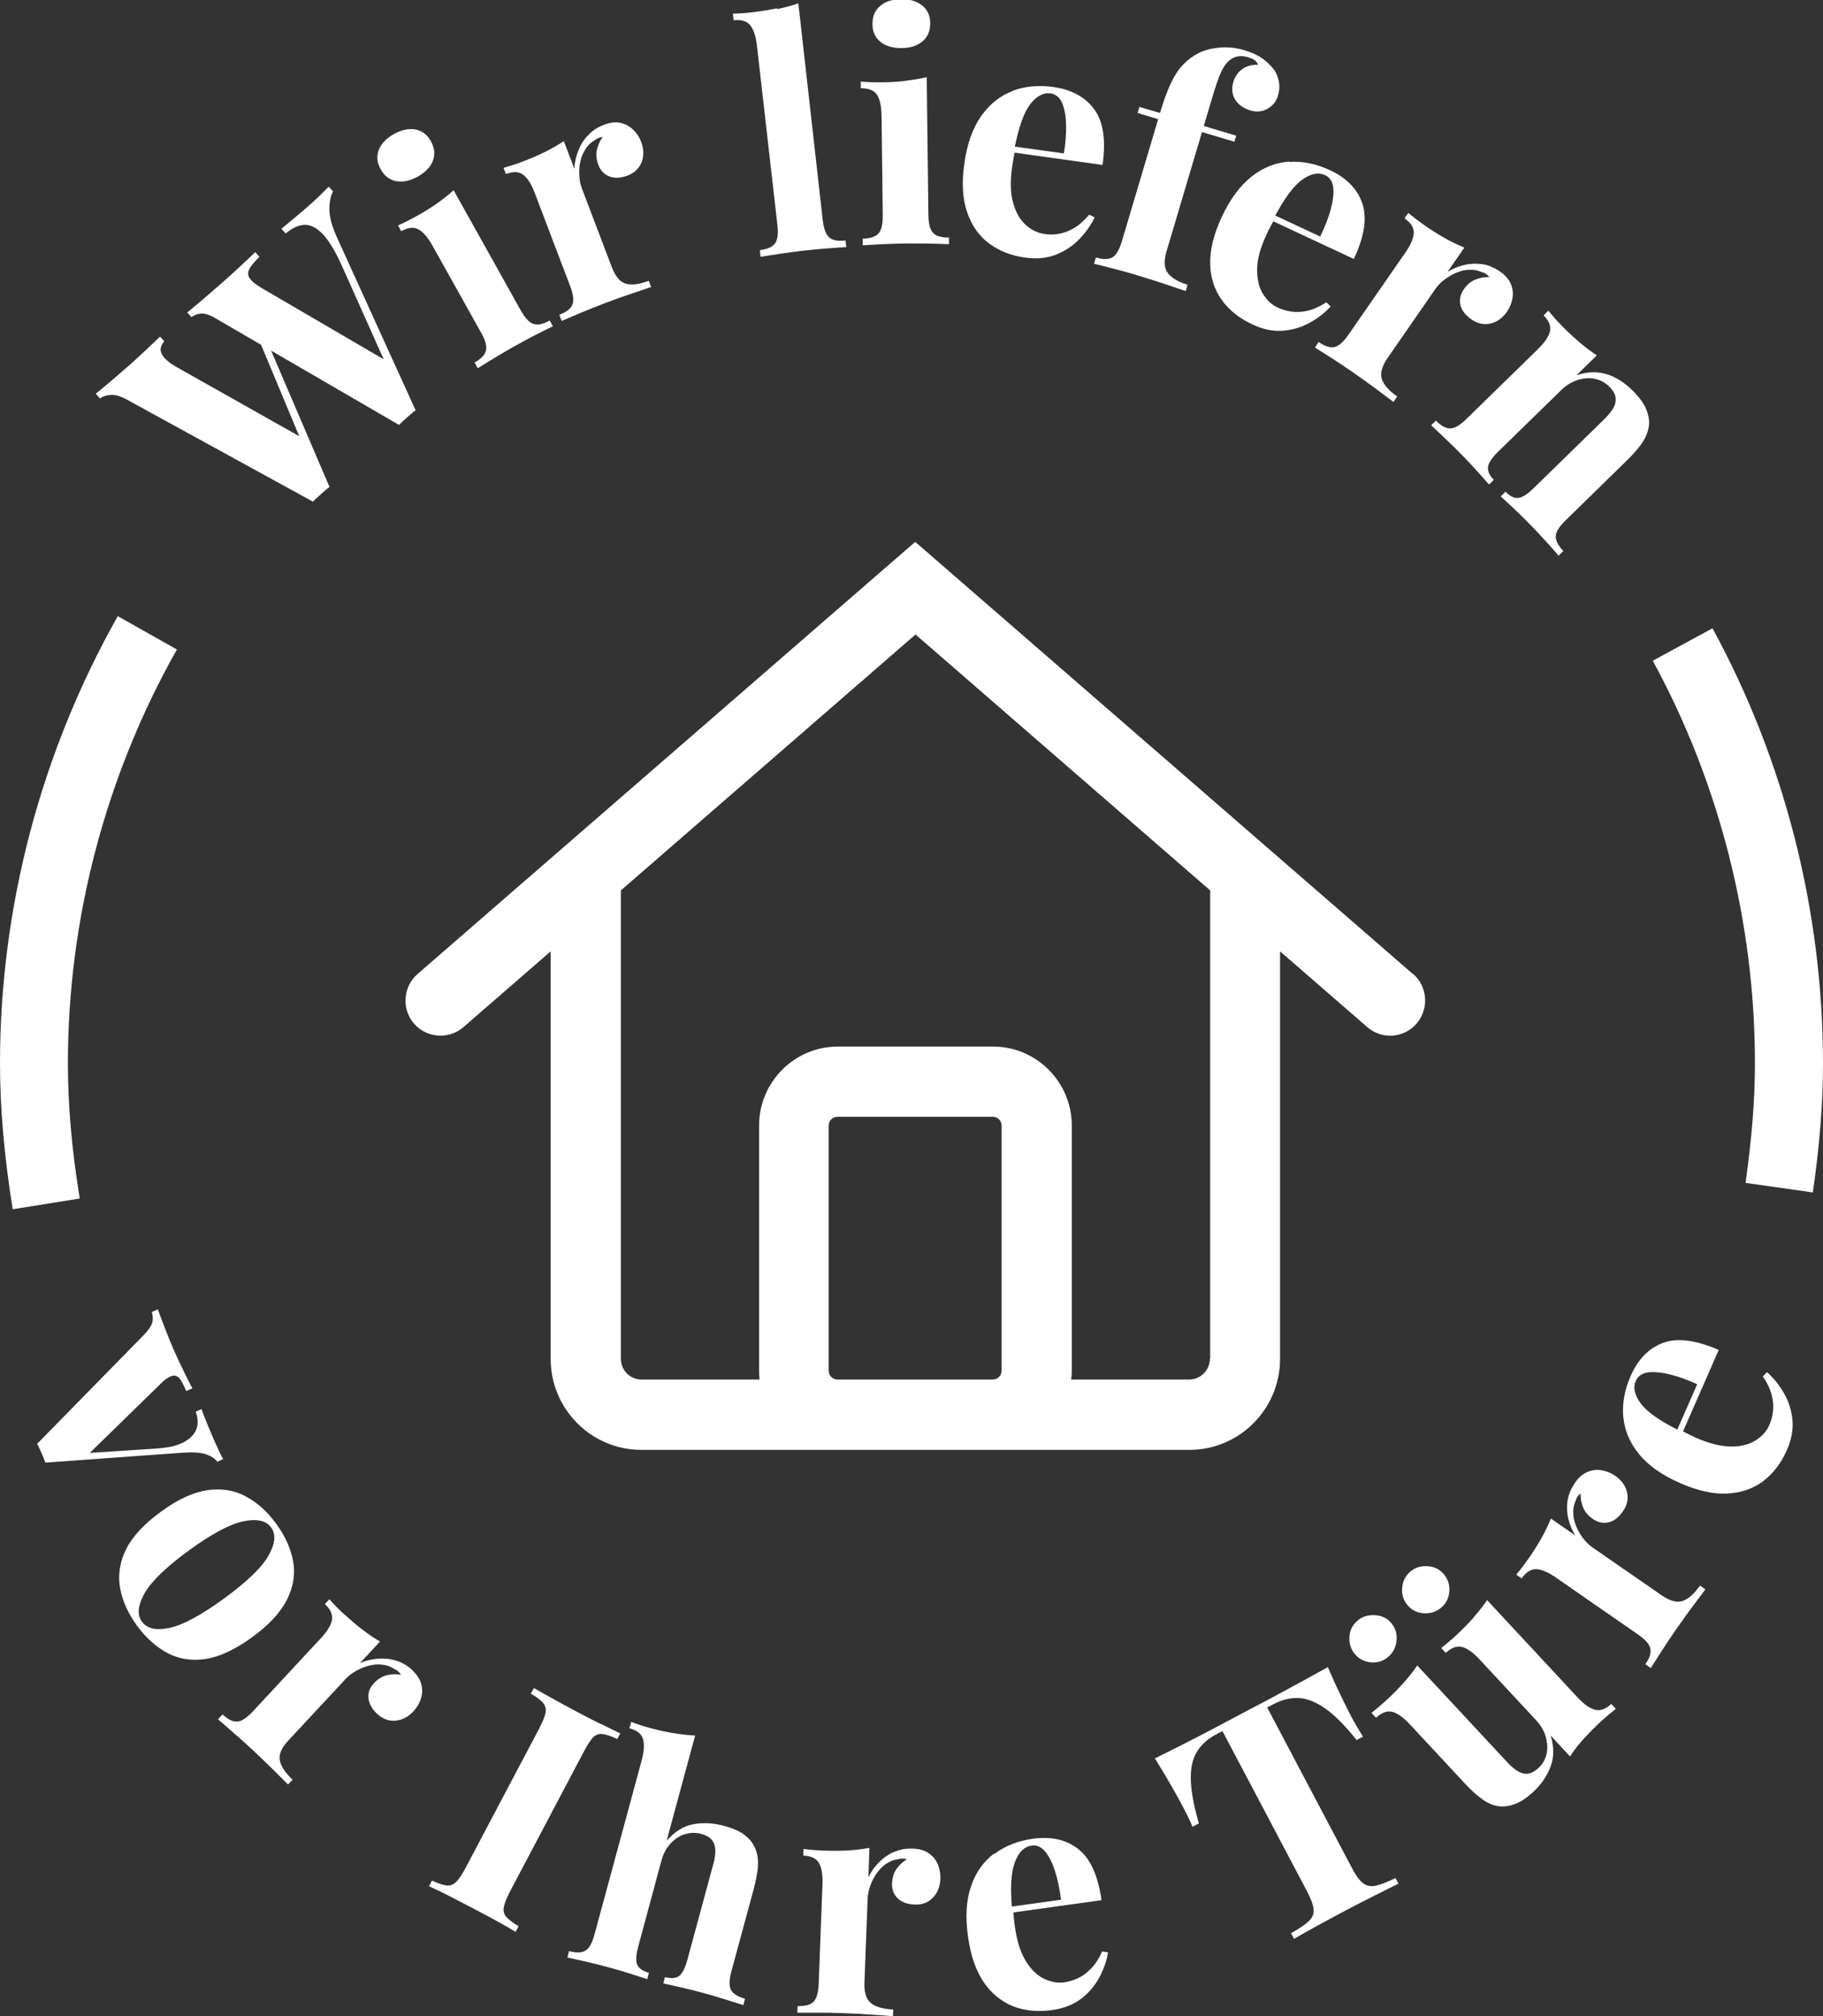
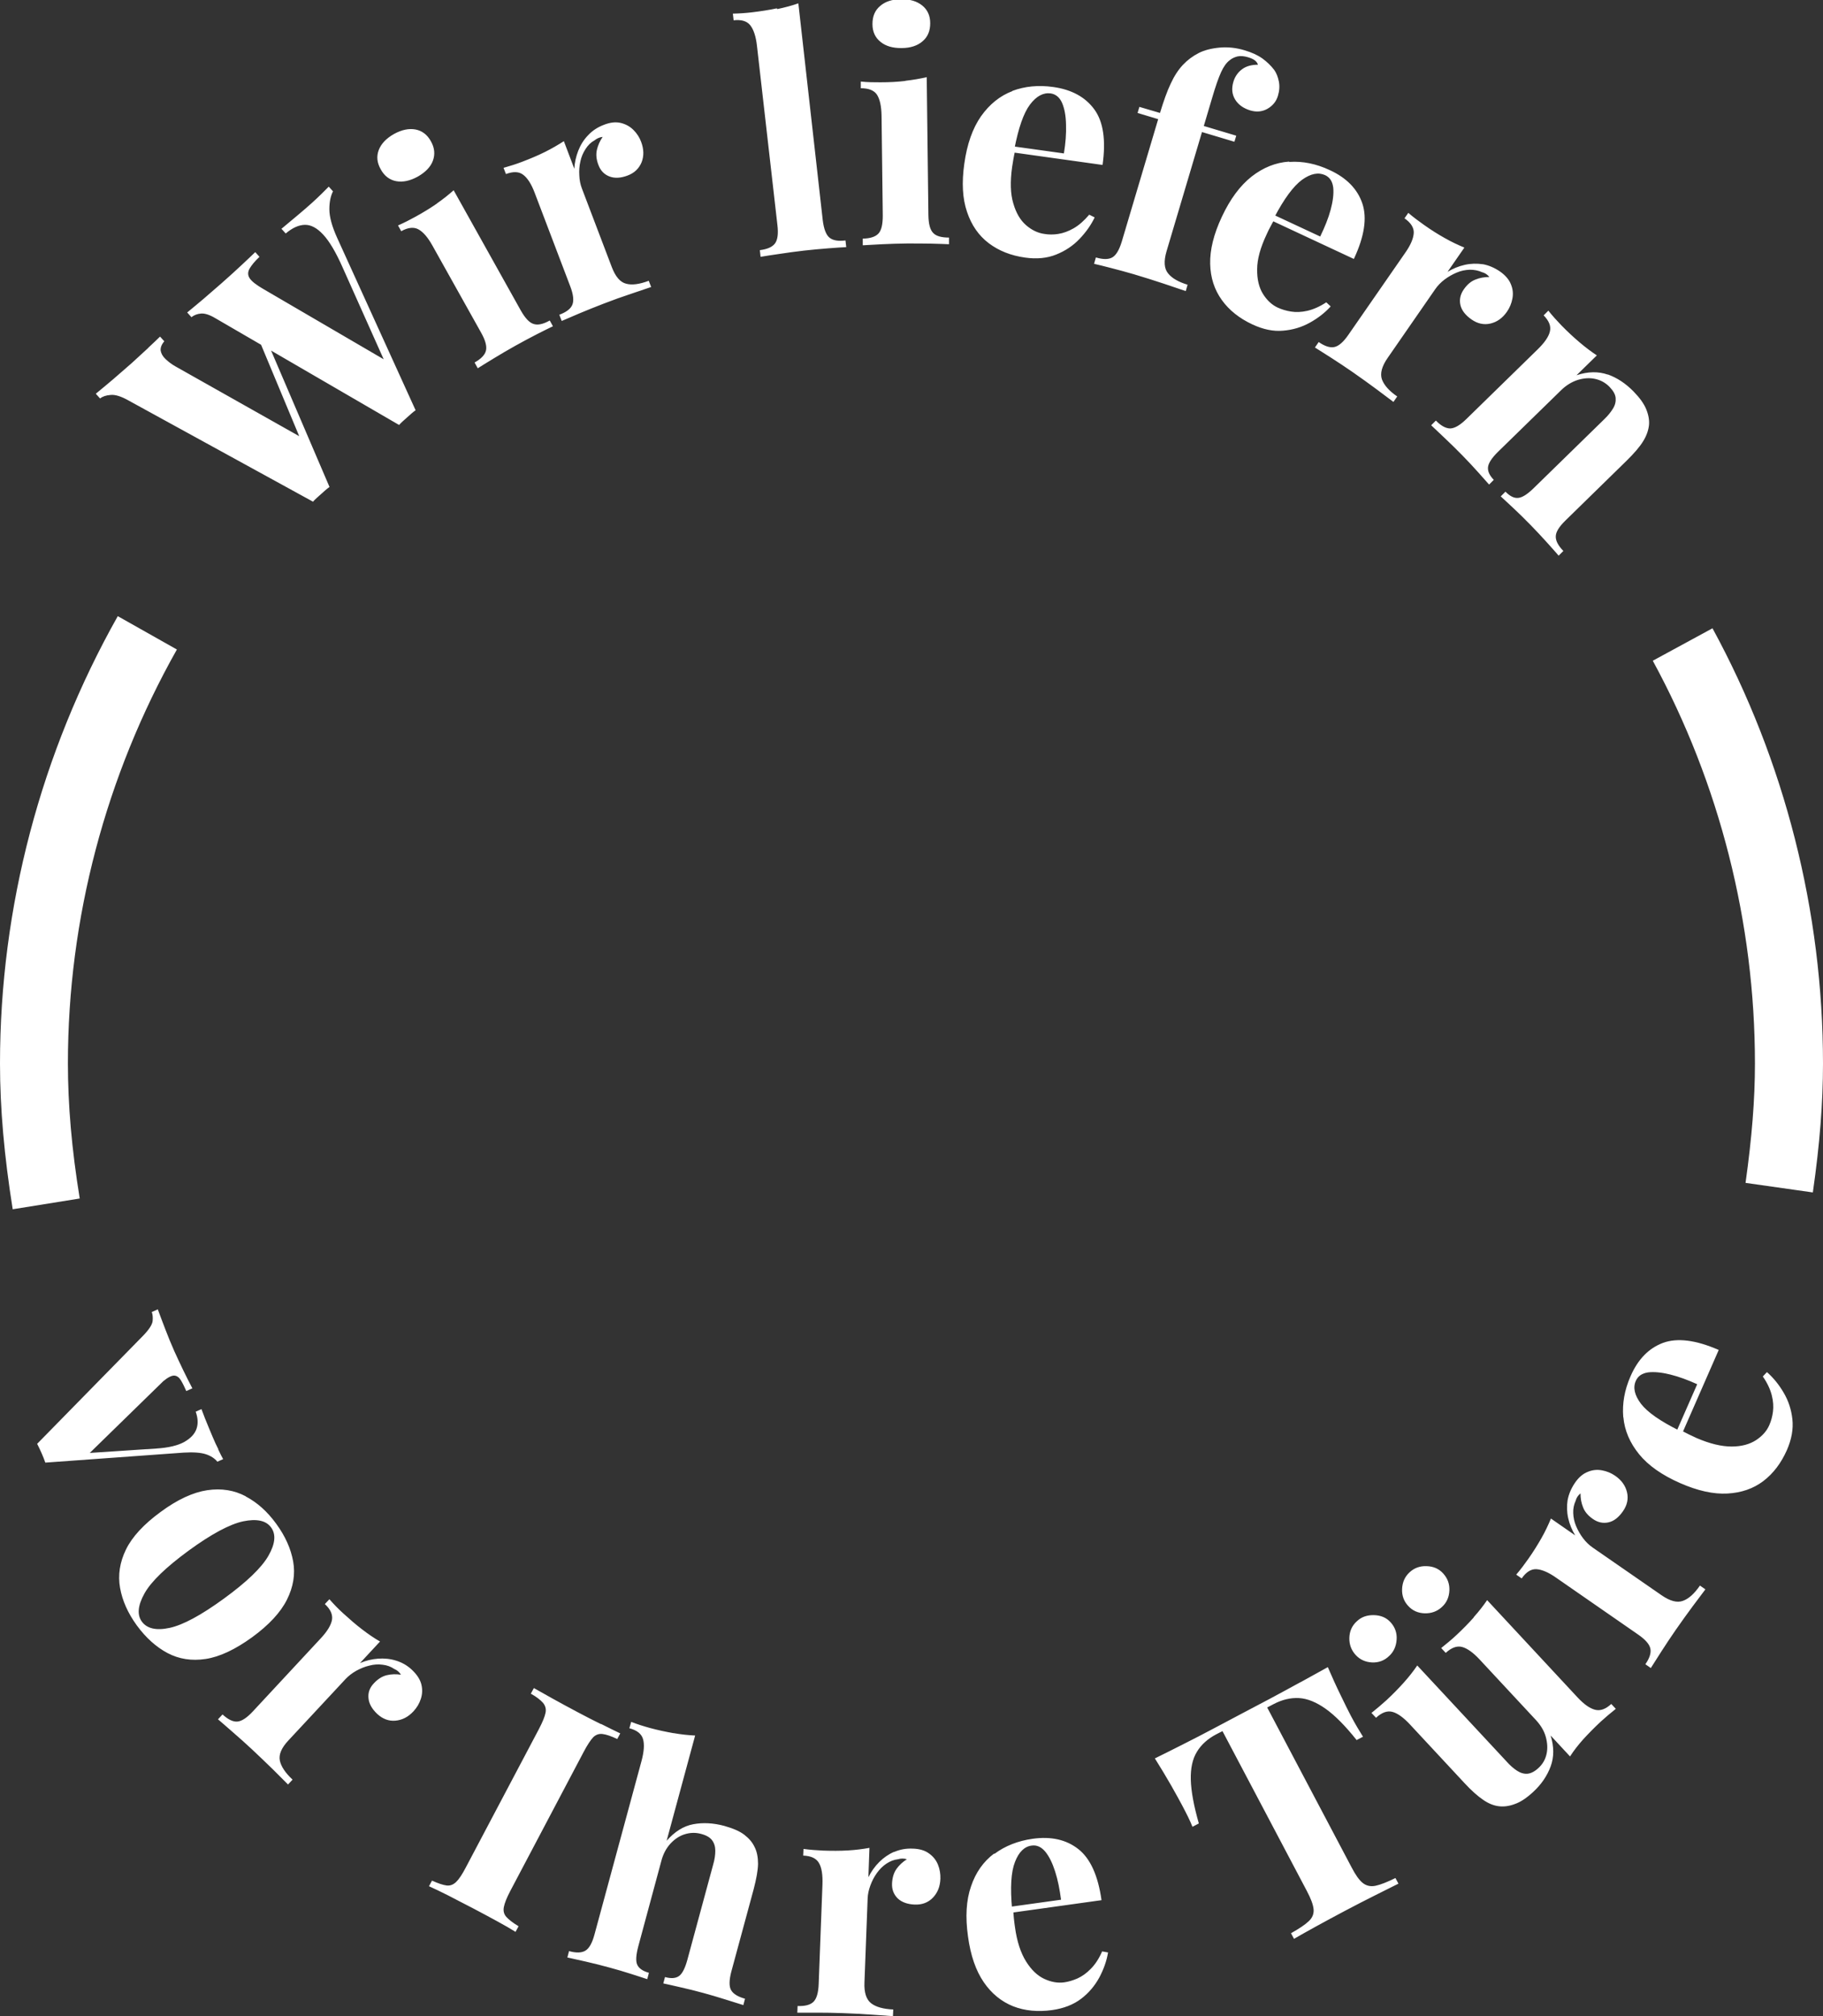
<svg xmlns="http://www.w3.org/2000/svg" id="a" viewBox="0 0 120.27 132.97">
  <rect x="0" y="0" width="120.27" height="132.97" fill="#333333" stroke="none" />
  <defs>
    <style>.b{fill:#fff;}</style>
  </defs>
  <path class="b" d="M.84,79.77c-.56-3.5-.84-6.65-.84-9.62,0-10.3,2.69-20.5,7.77-29.51l3.9,2.2c-4.7,8.33-7.19,17.77-7.19,27.3,0,2.73,.25,5.65,.78,8.91l-4.42,.71Zm118.76-1.12l-4.44-.63c.42-3,.62-5.5,.62-7.87,0-9.28-2.33-18.47-6.74-26.57l3.94-2.14c4.77,8.76,7.29,18.68,7.29,28.71,0,2.58-.21,5.29-.67,8.5Z" />
  <path class="b" d="M107.1,93.48c.08,.88,.43,1.69,1.04,2.44s1.52,1.38,2.7,1.9c1.16,.51,2.2,.74,3.12,.69,.92-.05,1.71-.32,2.37-.82,.66-.5,1.18-1.19,1.56-2.05,.31-.71,.43-1.39,.36-2.03-.07-.64-.26-1.22-.58-1.76-.31-.53-.68-.98-1.1-1.35l-.27,.29c.3,.43,.49,.85,.59,1.24,.1,.39,.12,.75,.08,1.07-.04,.32-.12,.62-.24,.89-.17,.4-.47,.73-.88,1-.42,.27-.95,.42-1.61,.42-.66,0-1.43-.18-2.31-.56-.18-.08-.35-.16-.51-.24-.16-.08-.32-.16-.47-.24h-.14c-1.27-.63-2.12-1.22-2.55-1.78-.42-.56-.54-1.06-.34-1.51,.14-.32,.41-.5,.81-.56,.4-.05,.89,0,1.46,.14,.57,.14,1.16,.36,1.78,.64l-1.72,3.92,.38,.12,2.76-6.3c-1.51-.66-2.73-.81-3.67-.47-.94,.35-1.66,1.08-2.15,2.21-.4,.91-.55,1.8-.48,2.68m-3.67,5.48c-.06,.4-.05,.8,.04,1.2,.09,.4,.25,.78,.46,1.13l-1.6-1.11c-.17,.41-.37,.84-.62,1.28-.25,.44-.54,.91-.88,1.39-.24,.34-.5,.69-.79,1.03l.36,.25c.29-.42,.62-.63,.97-.61,.35,.02,.79,.2,1.3,.56l5.41,3.75c.48,.33,.75,.64,.81,.93,.06,.28-.05,.63-.33,1.03l.36,.25c.16-.25,.39-.61,.7-1.1,.31-.48,.62-.95,.94-1.41,.38-.55,.76-1.07,1.12-1.56,.37-.49,.65-.86,.84-1.12l-.36-.25c-.37,.54-.75,.88-1.13,1.01-.38,.14-.85,.01-1.4-.37l-4.55-3.15c-.23-.16-.44-.36-.63-.61-.19-.25-.34-.52-.46-.8-.12-.28-.18-.57-.19-.87s.05-.56,.16-.8c.05-.2,.16-.36,.32-.49,0,.32,.05,.63,.17,.92,.11,.29,.33,.55,.65,.77,.33,.23,.68,.3,1.03,.22,.36-.08,.67-.33,.95-.73,.28-.4,.37-.82,.27-1.25-.1-.43-.36-.8-.78-1.09-.26-.18-.55-.3-.87-.36-.32-.06-.63-.03-.94,.1-.31,.12-.6,.36-.85,.73-.25,.37-.41,.75-.48,1.14m-14.4,9.08c-.01,.44,.13,.81,.41,1.12,.29,.32,.66,.48,1.09,.5,.43,.02,.81-.12,1.12-.42,.31-.28,.47-.65,.5-1.09,.03-.44-.11-.82-.4-1.14-.28-.31-.65-.46-1.1-.47s-.83,.12-1.13,.41c-.32,.29-.48,.66-.49,1.1m3.48-3.24c-.02,.44,.12,.82,.4,1.12,.29,.32,.66,.48,1.1,.49,.44,.01,.82-.13,1.13-.42,.31-.28,.47-.65,.49-1.08,.02-.44-.12-.81-.41-1.13-.28-.31-.65-.47-1.09-.48-.44-.02-.82,.12-1.12,.4-.32,.29-.48,.66-.5,1.11m4.72,1.88c-.34,.38-.72,.77-1.15,1.17-.31,.29-.64,.56-.99,.84l.3,.32c.38-.35,.74-.48,1.08-.39,.34,.09,.73,.37,1.15,.82l3.73,4.01c.31,.34,.53,.7,.64,1.1,.11,.4,.13,.78,.05,1.13-.08,.36-.25,.66-.53,.92-.26,.24-.5,.36-.73,.38s-.46-.05-.69-.2c-.23-.15-.46-.35-.69-.61l-5.89-6.33c-.25,.37-.54,.74-.88,1.12-.34,.38-.72,.77-1.15,1.17-.31,.28-.64,.56-.99,.84l.3,.32c.38-.35,.74-.48,1.08-.39,.34,.09,.73,.37,1.15,.82l3.6,3.87c.46,.5,.88,.87,1.25,1.12,.36,.25,.73,.39,1.08,.42,.31,.03,.66-.02,1.02-.16,.37-.13,.77-.4,1.2-.8,.53-.49,.91-1.05,1.14-1.67,.23-.62,.23-1.3,0-2.04l1.28,1.38c.25-.39,.54-.76,.88-1.14,.34-.37,.72-.76,1.15-1.16,.32-.29,.65-.57,.99-.84l-.3-.32c-.37,.34-.72,.47-1.07,.38-.35-.09-.73-.36-1.16-.82l-5.96-6.41c-.25,.37-.54,.74-.88,1.12m-11.45,4.3c-.67,.37-1.34,.73-2.01,1.09-.67,.35-1.28,.68-1.84,.97-.54,.29-1.15,.61-1.83,.97-.68,.36-1.35,.71-2.03,1.05-.68,.34-1.3,.66-1.88,.94,.38,.6,.73,1.19,1.06,1.76,.32,.57,.57,1.01,.73,1.32,.14,.27,.28,.53,.4,.78,.12,.25,.22,.47,.29,.65l.42-.22c-.33-1.16-.51-2.12-.53-2.88-.02-.75,.11-1.37,.4-1.84,.28-.47,.71-.86,1.28-1.16l.41-.21,5.57,10.55c.26,.49,.41,.89,.44,1.19,.03,.3-.07,.56-.31,.79-.24,.23-.64,.5-1.18,.8l.2,.37c.36-.21,.84-.48,1.44-.81,.6-.33,1.23-.67,1.91-1.03,.69-.36,1.35-.71,2-1.03,.64-.32,1.16-.58,1.54-.77l-.2-.37c-.55,.27-.98,.44-1.31,.51-.33,.07-.61,0-.84-.18-.24-.19-.48-.53-.74-1.03l-5.57-10.55,.42-.22c.57-.3,1.13-.43,1.68-.4,.55,.03,1.14,.27,1.76,.71,.62,.44,1.3,1.13,2.04,2.06l.42-.22c-.1-.17-.23-.37-.37-.61-.14-.24-.29-.5-.43-.77-.16-.31-.39-.76-.67-1.35-.29-.59-.57-1.21-.85-1.86-.54,.3-1.14,.63-1.81,1m-20.2,11.29c-.71,.53-1.22,1.25-1.53,2.17-.32,.92-.38,2.02-.2,3.3,.17,1.26,.52,2.26,1.04,3.02s1.17,1.28,1.94,1.59c.77,.3,1.63,.38,2.57,.25,.77-.11,1.41-.36,1.92-.75,.51-.39,.9-.86,1.2-1.41,.29-.55,.48-1.09,.57-1.64l-.39-.07c-.21,.48-.46,.86-.75,1.15-.28,.29-.57,.49-.87,.63-.3,.13-.59,.22-.88,.26-.43,.06-.87-.02-1.32-.23-.45-.21-.85-.59-1.2-1.15-.35-.56-.6-1.31-.73-2.26-.03-.19-.05-.38-.07-.56s-.03-.35-.04-.52l-.08-.11c-.13-1.42-.07-2.45,.19-3.11,.25-.65,.62-1.02,1.1-1.08,.34-.05,.64,.09,.9,.4,.26,.32,.47,.75,.65,1.31,.18,.56,.3,1.18,.39,1.86l-4.24,.59,.1,.39,6.81-.95c-.23-1.63-.74-2.75-1.53-3.37-.79-.62-1.79-.85-3.01-.68-.98,.14-1.82,.47-2.53,1m-6.61-.14c-.37,.16-.7,.39-.99,.68-.29,.29-.53,.63-.71,1l.07-1.94c-.44,.08-.91,.14-1.42,.17-.51,.03-1.06,.03-1.64,.01-.42-.02-.85-.05-1.29-.11l-.02,.44c.52,.02,.86,.18,1.04,.49,.18,.31,.25,.77,.23,1.4l-.25,6.58c-.02,.58-.14,.98-.35,1.18-.21,.2-.56,.29-1.04,.27l-.02,.44c.29,0,.73,0,1.3,0,.57,0,1.14,.01,1.69,.03,.67,.02,1.31,.06,1.92,.1,.61,.04,1.08,.08,1.4,.1l.02-.44c-.65-.03-1.14-.16-1.46-.41-.32-.25-.47-.71-.44-1.38l.21-5.53c.01-.28,.07-.56,.18-.86,.11-.3,.25-.57,.43-.82s.39-.46,.63-.62,.5-.26,.76-.29c.2-.06,.39-.06,.59,0-.27,.17-.5,.38-.68,.63-.18,.25-.28,.57-.3,.96-.02,.4,.11,.73,.37,.99,.26,.25,.64,.39,1.12,.41,.49,.02,.89-.13,1.2-.45,.31-.32,.48-.73,.5-1.25,.01-.32-.04-.63-.16-.93-.12-.3-.32-.55-.59-.74-.27-.2-.63-.31-1.08-.32-.45-.02-.85,.06-1.22,.22m-14.53-7.83c-.51-.09-1.04-.2-1.59-.35-.4-.11-.82-.24-1.23-.4l-.12,.42c.5,.13,.8,.37,.9,.71,.1,.34,.07,.81-.09,1.42l-3.11,11.47c-.15,.56-.35,.92-.6,1.07-.25,.15-.61,.16-1.08,.03l-.11,.42c.27,.06,.68,.15,1.21,.27,.54,.12,1.07,.26,1.59,.4,.48,.13,.96,.27,1.42,.42,.46,.15,.82,.26,1.05,.34l.11-.42c-.4-.11-.66-.29-.77-.53-.11-.24-.08-.65,.07-1.22l1.52-5.63c.12-.46,.32-.83,.6-1.14,.28-.3,.59-.51,.95-.62s.71-.12,1.08-.02c.34,.09,.58,.23,.72,.42,.14,.19,.21,.42,.21,.69s-.04,.57-.14,.91l-1.7,6.27c-.15,.56-.34,.93-.55,1.08-.22,.16-.53,.18-.93,.07l-.11,.42c.25,.05,.62,.14,1.11,.25,.5,.11,1.01,.24,1.53,.38,.48,.13,.98,.28,1.49,.44,.51,.16,.89,.28,1.15,.36l.11-.42c-.47-.13-.78-.32-.92-.57-.14-.25-.13-.66,.02-1.23l1.47-5.42c.18-.69,.28-1.24,.29-1.67,0-.43-.07-.81-.23-1.12-.14-.3-.36-.56-.67-.8-.31-.24-.76-.43-1.33-.59-.71-.19-1.39-.23-2.04-.11-.65,.12-1.23,.49-1.76,1.09l1.88-6.94c-.44-.02-.92-.07-1.43-.16m-4.78-.59c-.51-.25-1.03-.52-1.54-.79-.6-.32-1.16-.62-1.66-.9-.5-.28-.91-.51-1.23-.69l-.2,.37c.38,.21,.64,.42,.8,.6,.16,.19,.22,.41,.17,.66-.05,.25-.19,.6-.43,1.06l-4.84,9.16c-.23,.44-.44,.76-.63,.94s-.4,.26-.63,.23c-.24-.03-.56-.14-.96-.32l-.2,.37c.33,.15,.76,.35,1.27,.61,.51,.26,1.07,.56,1.68,.87,.52,.27,1.03,.55,1.53,.82,.5,.27,.91,.51,1.23,.71l.2-.37c-.38-.23-.65-.44-.81-.62-.16-.18-.21-.4-.16-.65,.05-.26,.19-.61,.42-1.05l4.84-9.17c.24-.46,.45-.77,.62-.96,.17-.18,.39-.26,.63-.23,.25,.03,.57,.14,.97,.33l.2-.37c-.34-.16-.76-.37-1.28-.63m-13.51-4.17c-.38-.12-.78-.16-1.19-.13-.41,.03-.81,.13-1.19,.29l1.32-1.42c-.38-.22-.78-.49-1.18-.8-.41-.31-.82-.67-1.25-1.06-.31-.28-.61-.59-.91-.93l-.3,.32c.38,.35,.53,.7,.47,1.05-.07,.35-.31,.75-.74,1.21l-4.48,4.82c-.4,.43-.74,.65-1.03,.67-.29,.02-.61-.14-.97-.47l-.3,.32c.22,.19,.55,.47,.98,.85,.43,.37,.85,.75,1.26,1.13,.49,.46,.95,.9,1.39,1.33,.43,.43,.76,.76,.99,.99l.3-.32c-.48-.45-.76-.87-.84-1.26-.08-.4,.11-.84,.57-1.33l3.77-4.05c.19-.2,.42-.38,.7-.54,.28-.15,.56-.27,.86-.34,.3-.08,.59-.1,.88-.06,.29,.03,.55,.13,.77,.28,.19,.08,.34,.21,.44,.38-.32-.05-.63-.04-.93,.03s-.59,.25-.85,.53c-.28,.29-.4,.62-.36,.99,.03,.36,.23,.71,.58,1.04,.36,.33,.76,.48,1.2,.44,.44-.04,.84-.24,1.19-.62,.22-.24,.38-.5,.48-.81,.1-.3,.12-.62,.04-.95-.08-.33-.28-.64-.6-.95s-.68-.51-1.07-.63m-8.42-6.92c-.45,.79-1.43,1.73-2.94,2.83-1.51,1.1-2.7,1.74-3.58,1.93-.88,.19-1.49,.05-1.83-.41-.33-.45-.27-1.07,.17-1.86,.44-.79,1.42-1.73,2.92-2.83,1.51-1.1,2.71-1.74,3.6-1.93,.89-.18,1.5-.05,1.83,.4,.34,.46,.28,1.08-.17,1.87m-1.5-3.92c-.76-.4-1.6-.54-2.54-.4-.93,.14-1.96,.61-3.07,1.43-1.11,.81-1.88,1.64-2.29,2.48-.41,.84-.54,1.69-.39,2.53,.15,.85,.52,1.67,1.1,2.47,.6,.82,1.28,1.43,2.03,1.83,.76,.4,1.59,.53,2.52,.39,.92-.14,1.94-.62,3.06-1.43,1.11-.81,1.88-1.64,2.3-2.48,.42-.84,.56-1.68,.41-2.52-.15-.84-.52-1.67-1.12-2.49-.58-.8-1.25-1.4-2.01-1.8m-1.8-3.1c-.14-.27-.26-.54-.37-.8-.07-.17-.15-.35-.24-.57-.09-.21-.17-.43-.27-.66-.09-.23-.17-.44-.24-.63l-.38,.17c.15,.42,.17,.8,.05,1.14-.12,.34-.39,.62-.81,.86-.42,.23-1.03,.38-1.83,.43l-4.85,.32,.35,.07,4.95-4.83c.31-.26,.56-.38,.73-.37s.32,.12,.44,.32c.12,.2,.23,.43,.35,.7l.4-.18c-.19-.37-.4-.77-.61-1.21-.21-.43-.4-.85-.58-1.24-.23-.52-.43-1.01-.6-1.46-.17-.45-.34-.88-.49-1.3l-.4,.18c.06,.14,.08,.33,.06,.58-.02,.24-.24,.58-.65,1l-6.97,7.11c.1,.2,.2,.4,.29,.61,.09,.21,.18,.42,.25,.63l9.13-.66c.65-.04,1.14,0,1.47,.11,.33,.11,.58,.28,.75,.49l.38-.17c-.09-.16-.2-.38-.33-.65" />
  <path class="b" d="M106.08,24.71c-.63-.22-1.32-.21-2.07,.04l1.34-1.31c-.37-.24-.75-.53-1.14-.86-.39-.33-.79-.7-1.2-1.12-.29-.3-.58-.62-.86-.97l-.31,.31c.36,.37,.5,.72,.41,1.07-.08,.34-.35,.73-.8,1.17l-4.71,4.6c-.42,.41-.77,.61-1.06,.62-.29,0-.61-.17-.95-.52l-.31,.31c.2,.19,.51,.48,.91,.86s.79,.76,1.16,1.14c.36,.37,.7,.73,1.02,1.09,.32,.36,.56,.63,.73,.82l.31-.31c-.28-.29-.41-.57-.38-.84,.03-.27,.25-.61,.67-1.02l4.16-4.06c.33-.32,.69-.54,1.09-.67,.39-.12,.78-.15,1.14-.07,.37,.08,.68,.25,.95,.52,.25,.26,.39,.5,.41,.74,.02,.23-.03,.46-.17,.69-.14,.23-.33,.47-.58,.71l-4.65,4.54c-.42,.41-.76,.63-1.03,.65-.27,.03-.54-.11-.84-.41l-.31,.31c.2,.18,.48,.44,.85,.79,.37,.35,.74,.71,1.11,1.09,.36,.37,.72,.75,1.07,1.14,.35,.39,.62,.69,.79,.89l.31-.31c-.34-.35-.51-.67-.5-.96,0-.29,.22-.64,.64-1.05l4.02-3.93c.51-.5,.88-.93,1.1-1.29,.23-.37,.35-.72,.39-1.07,.03-.32-.03-.67-.18-1.04-.15-.37-.43-.76-.84-1.18-.52-.53-1.09-.91-1.72-1.13m-8.22-7.26c-.4-.06-.8-.05-1.2,.04-.4,.09-.78,.25-1.13,.46l1.11-1.6c-.41-.17-.84-.37-1.28-.62-.45-.25-.91-.54-1.39-.88-.34-.24-.69-.5-1.03-.79l-.25,.36c.42,.29,.63,.62,.61,.97s-.2,.79-.56,1.3l-3.75,5.41c-.33,.48-.64,.75-.93,.81-.28,.06-.63-.05-1.03-.33l-.25,.36c.25,.15,.61,.39,1.09,.69,.48,.31,.95,.62,1.41,.94,.55,.38,1.07,.76,1.56,1.12,.49,.37,.86,.65,1.12,.84l.25-.36c-.54-.37-.87-.75-1.01-1.13-.13-.38-.01-.85,.37-1.4l3.15-4.55c.16-.23,.36-.44,.61-.63,.25-.19,.52-.34,.8-.46,.28-.12,.57-.18,.87-.19,.29,0,.56,.05,.8,.16,.2,.05,.36,.16,.49,.32-.32,0-.63,.05-.92,.17-.29,.11-.55,.33-.77,.65-.23,.33-.3,.68-.22,1.03,.08,.35,.33,.67,.73,.95,.4,.28,.82,.37,1.25,.27,.43-.1,.8-.36,1.09-.78,.18-.26,.3-.55,.36-.87,.06-.32,.03-.63-.1-.94-.12-.31-.37-.6-.73-.85-.37-.25-.75-.41-1.15-.48m-12.76-6.76c-.88,.06-1.7,.39-2.46,.98-.76,.6-1.42,1.48-1.97,2.66-.54,1.15-.79,2.18-.77,3.1,.02,.92,.28,1.71,.77,2.39,.48,.67,1.16,1.21,2.02,1.61,.71,.33,1.38,.47,2.02,.41,.64-.05,1.23-.23,1.77-.53,.54-.3,1-.66,1.37-1.07l-.29-.27c-.44,.29-.86,.47-1.25,.56-.39,.09-.75,.1-1.07,.05-.32-.05-.62-.14-.88-.26-.39-.18-.72-.49-.98-.91-.26-.42-.39-.96-.38-1.62,0-.66,.21-1.42,.62-2.29,.08-.18,.16-.35,.25-.51,.08-.16,.17-.31,.25-.46v-.14c.66-1.26,1.28-2.09,1.84-2.5,.57-.41,1.07-.51,1.52-.31,.32,.15,.49,.42,.54,.83,.04,.4-.02,.89-.17,1.45s-.39,1.15-.69,1.77l-3.88-1.81-.13,.38,6.23,2.91c.7-1.49,.88-2.71,.56-3.66-.32-.95-1.04-1.69-2.15-2.2-.9-.42-1.78-.6-2.66-.54m-4.61-7.54c-.54,.05-1.01,.17-1.38,.36-.39,.2-.74,.46-1.04,.78-.3,.32-.57,.73-.8,1.23-.24,.5-.47,1.15-.71,1.94l-1.36-.4-.12,.4,1.36,.41-2.4,8.07c-.17,.56-.38,.91-.63,1.05-.25,.14-.61,.14-1.08,0l-.12,.42c.26,.06,.63,.15,1.13,.28s.99,.26,1.5,.41c.69,.21,1.35,.41,1.97,.62,.62,.21,1.1,.37,1.45,.49l.12-.42c-.59-.18-1.02-.42-1.28-.74-.27-.32-.3-.81-.11-1.46l2.34-7.87,2.14,.64,.12-.4-2.14-.64,.54-1.82c.23-.79,.43-1.36,.6-1.73,.17-.37,.35-.62,.56-.78,.15-.13,.33-.21,.53-.26,.2-.04,.44-.02,.7,.06,.2,.06,.35,.13,.46,.22,.1,.09,.16,.18,.18,.27-.42,0-.77,.09-1.05,.3-.28,.21-.47,.49-.57,.83-.13,.44-.09,.83,.12,1.17,.21,.34,.54,.57,.98,.71,.43,.13,.81,.09,1.16-.11,.34-.2,.57-.48,.68-.85,.1-.33,.12-.65,.06-.95-.06-.3-.16-.55-.3-.75-.21-.28-.47-.53-.78-.76-.31-.22-.7-.4-1.17-.54-.56-.17-1.11-.23-1.66-.18m-13.67,2.87c-.82,.31-1.51,.87-2.07,1.66-.55,.79-.92,1.83-1.1,3.12-.18,1.26-.12,2.32,.18,3.19,.29,.87,.77,1.56,1.43,2.06,.66,.5,1.46,.82,2.4,.95,.77,.11,1.46,.04,2.05-.2,.6-.24,1.11-.58,1.54-1.03,.43-.45,.76-.92,1-1.42l-.36-.18c-.34,.4-.68,.7-1.03,.9-.35,.2-.69,.32-1.01,.37-.32,.05-.63,.05-.92,0-.43-.06-.83-.25-1.21-.58-.38-.33-.66-.81-.84-1.44-.19-.63-.21-1.42-.08-2.37,.03-.19,.06-.38,.09-.56,.03-.18,.07-.35,.1-.51l-.04-.13c.27-1.4,.61-2.38,1.03-2.94,.42-.56,.88-.8,1.36-.74,.34,.05,.6,.26,.76,.63,.16,.37,.25,.85,.26,1.44,.02,.59-.03,1.22-.14,1.89l-4.24-.59v.4l6.79,.95c.23-1.63,.05-2.85-.54-3.66-.59-.81-1.49-1.31-2.71-1.48-.98-.14-1.88-.05-2.71,.26m-7.05-.66c-.51,.06-1.05,.09-1.64,.09-.42,0-.85,0-1.3-.05v.44c.52,0,.88,.14,1.07,.43,.19,.3,.29,.76,.3,1.39l.08,6.58c0,.59-.09,.98-.29,1.19-.2,.21-.54,.32-1.03,.33v.44c.28-.02,.7-.04,1.26-.07,.56-.03,1.11-.04,1.65-.05,.54,0,1.08,0,1.61,.01,.53,.01,.92,.03,1.17,.04v-.44c-.49,0-.84-.09-1.04-.3-.21-.21-.31-.6-.32-1.19l-.11-9.09c-.43,.1-.9,.18-1.41,.24m-1.67-4.93c-.34,.29-.5,.68-.5,1.19,0,.5,.18,.89,.53,1.17,.34,.28,.81,.42,1.4,.41,.58,0,1.05-.16,1.38-.45,.34-.29,.5-.68,.5-1.19,0-.5-.18-.89-.53-1.17-.35-.28-.81-.42-1.4-.41-.59,0-1.05,.16-1.38,.45m-6.81,.15c-.51,.11-1.04,.19-1.61,.26-.42,.05-.85,.08-1.29,.09l.05,.44c.51-.06,.88,.05,1.1,.33,.22,.28,.37,.73,.44,1.35l1.35,11.83c.07,.58,.01,.99-.17,1.22-.18,.23-.51,.37-.99,.43l.05,.44c.28-.05,.68-.11,1.23-.19,.54-.08,1.09-.16,1.63-.22,.54-.06,1.07-.11,1.6-.15,.53-.04,.92-.07,1.19-.08l-.05-.44c-.48,.06-.84,0-1.06-.19-.22-.18-.37-.57-.44-1.15L52.67,.22c-.42,.15-.88,.27-1.39,.38m-12.49,8.33c-.28,.29-.49,.63-.64,1.01-.15,.39-.24,.78-.26,1.19l-.69-1.82c-.37,.24-.78,.48-1.24,.71s-.96,.44-1.51,.65c-.39,.15-.8,.28-1.23,.4l.16,.41c.48-.18,.86-.17,1.14,.05,.28,.21,.54,.61,.76,1.2l2.34,6.15c.21,.55,.25,.95,.14,1.22-.11,.27-.4,.49-.86,.66l.16,.41c.27-.12,.67-.29,1.19-.51,.53-.22,1.05-.43,1.57-.63,.62-.24,1.23-.46,1.81-.65,.58-.2,1.02-.35,1.33-.45l-.16-.41c-.61,.23-1.11,.3-1.5,.19-.39-.1-.7-.47-.94-1.1l-1.97-5.18c-.1-.26-.16-.55-.17-.86-.02-.32,0-.62,.07-.92,.06-.3,.18-.57,.34-.82,.16-.25,.35-.44,.59-.57,.16-.13,.34-.21,.54-.23-.18,.26-.31,.55-.38,.85-.07,.3-.04,.64,.1,1,.14,.38,.39,.63,.73,.76,.34,.13,.74,.11,1.19-.06,.46-.17,.76-.47,.93-.88,.16-.41,.15-.86-.03-1.34-.11-.3-.28-.56-.51-.79-.23-.23-.51-.38-.83-.46-.33-.08-.7-.04-1.11,.12-.42,.16-.76,.38-1.04,.68m-9.99,4.52c-.42,.29-.89,.58-1.4,.86-.36,.2-.75,.4-1.16,.58l.21,.38c.45-.25,.83-.29,1.14-.12s.62,.53,.92,1.07l3.21,5.74c.29,.51,.39,.91,.32,1.19-.07,.28-.32,.54-.75,.78l.21,.38c.24-.15,.59-.37,1.07-.66,.48-.29,.95-.57,1.42-.83,.47-.26,.95-.52,1.42-.76,.47-.24,.82-.41,1.05-.52l-.21-.38c-.43,.24-.78,.32-1.06,.23-.28-.08-.56-.38-.85-.89l-4.43-7.93c-.33,.29-.7,.59-1.12,.88m-3.82-3.54c-.16,.42-.12,.84,.13,1.28,.24,.44,.59,.7,1.02,.78,.44,.08,.91-.02,1.42-.3,.51-.29,.85-.64,1-1.05s.12-.84-.13-1.28c-.24-.44-.59-.7-1.02-.78-.44-.08-.91,.02-1.42,.3-.51,.29-.84,.64-1,1.05m-15.2,13.05c-.32,.3-.69,.64-1.1,1.01-.39,.34-.8,.7-1.23,1.07-.44,.37-.82,.69-1.14,.95l.28,.31c.17-.13,.4-.21,.7-.23,.3-.03,.69,.09,1.17,.36l12.18,6.68c.07-.08,.16-.17,.25-.25,.09-.08,.19-.17,.28-.25l.28-.25c.09-.08,.19-.16,.28-.22l-4.1-9.57-.59-.23,3.18,7.62-.08-.94-8.55-4.82c-.27-.15-.49-.32-.68-.5-.19-.18-.29-.37-.32-.56-.02-.19,.06-.4,.24-.61l-.28-.31c-.2,.2-.46,.44-.78,.74m11.42-10.14c-.19,.19-.41,.39-.65,.61-.31,.28-.63,.55-.95,.82-.32,.27-.66,.55-1.03,.86l.28,.31c.44-.37,.85-.56,1.26-.57,.4-.01,.8,.2,1.21,.64,.41,.44,.84,1.16,1.29,2.18l3.21,7.18-.21-.96-8.24-4.81c-.47-.27-.77-.51-.9-.71-.13-.2-.13-.41,0-.64,.13-.22,.34-.48,.65-.77l-.28-.31c-.23,.22-.54,.52-.93,.88-.39,.37-.82,.75-1.28,1.16-.4,.35-.8,.7-1.21,1.05-.41,.35-.77,.64-1.07,.89l.28,.31c.18-.14,.39-.22,.64-.24,.25-.02,.58,.09,.96,.32l12.1,7.03c.07-.08,.16-.17,.25-.25,.09-.08,.19-.17,.28-.25l.28-.25c.09-.08,.19-.16,.28-.22l-5.17-11.36c-.35-.77-.52-1.4-.52-1.9,0-.5,.09-.89,.24-1.18l-.28-.31c-.15,.15-.32,.32-.51,.51" />
-   <path class="b" d="M79.82,89.62c0,.75-.61,1.37-1.36,1.37h-7.79c.02-.19,.04-.39,.04-.58v-16.17c0-2.87-2.33-5.21-5.19-5.21h-10.25c-2.86,0-5.19,2.34-5.19,5.21v16.17c0,.2,.01,.39,.03,.58h-7.79c-.75,0-1.36-.61-1.36-1.37v-30.89l19.44-16.88,19.44,16.88v30.89Zm-24.57,1.37c-.32,0-.58-.26-.58-.58v-16.17c0-.32,.26-.58,.58-.58h10.25c.32,0,.58,.26,.58,.58v16.17c0,.32-.26,.58-.58,.58h-10.25Zm37.96-26.75l-32.83-28.5-32.83,28.5c-.96,.84-1.07,2.3-.24,3.27,.46,.53,1.1,.8,1.75,.8,.53,0,1.07-.18,1.51-.56l5.76-5v26.88c0,3.31,2.68,6,5.98,6h36.16c3.3,0,5.98-2.69,5.98-6v-26.88l5.76,5c.96,.84,2.42,.73,3.25-.24,.83-.97,.73-2.43-.23-3.27" />
</svg>